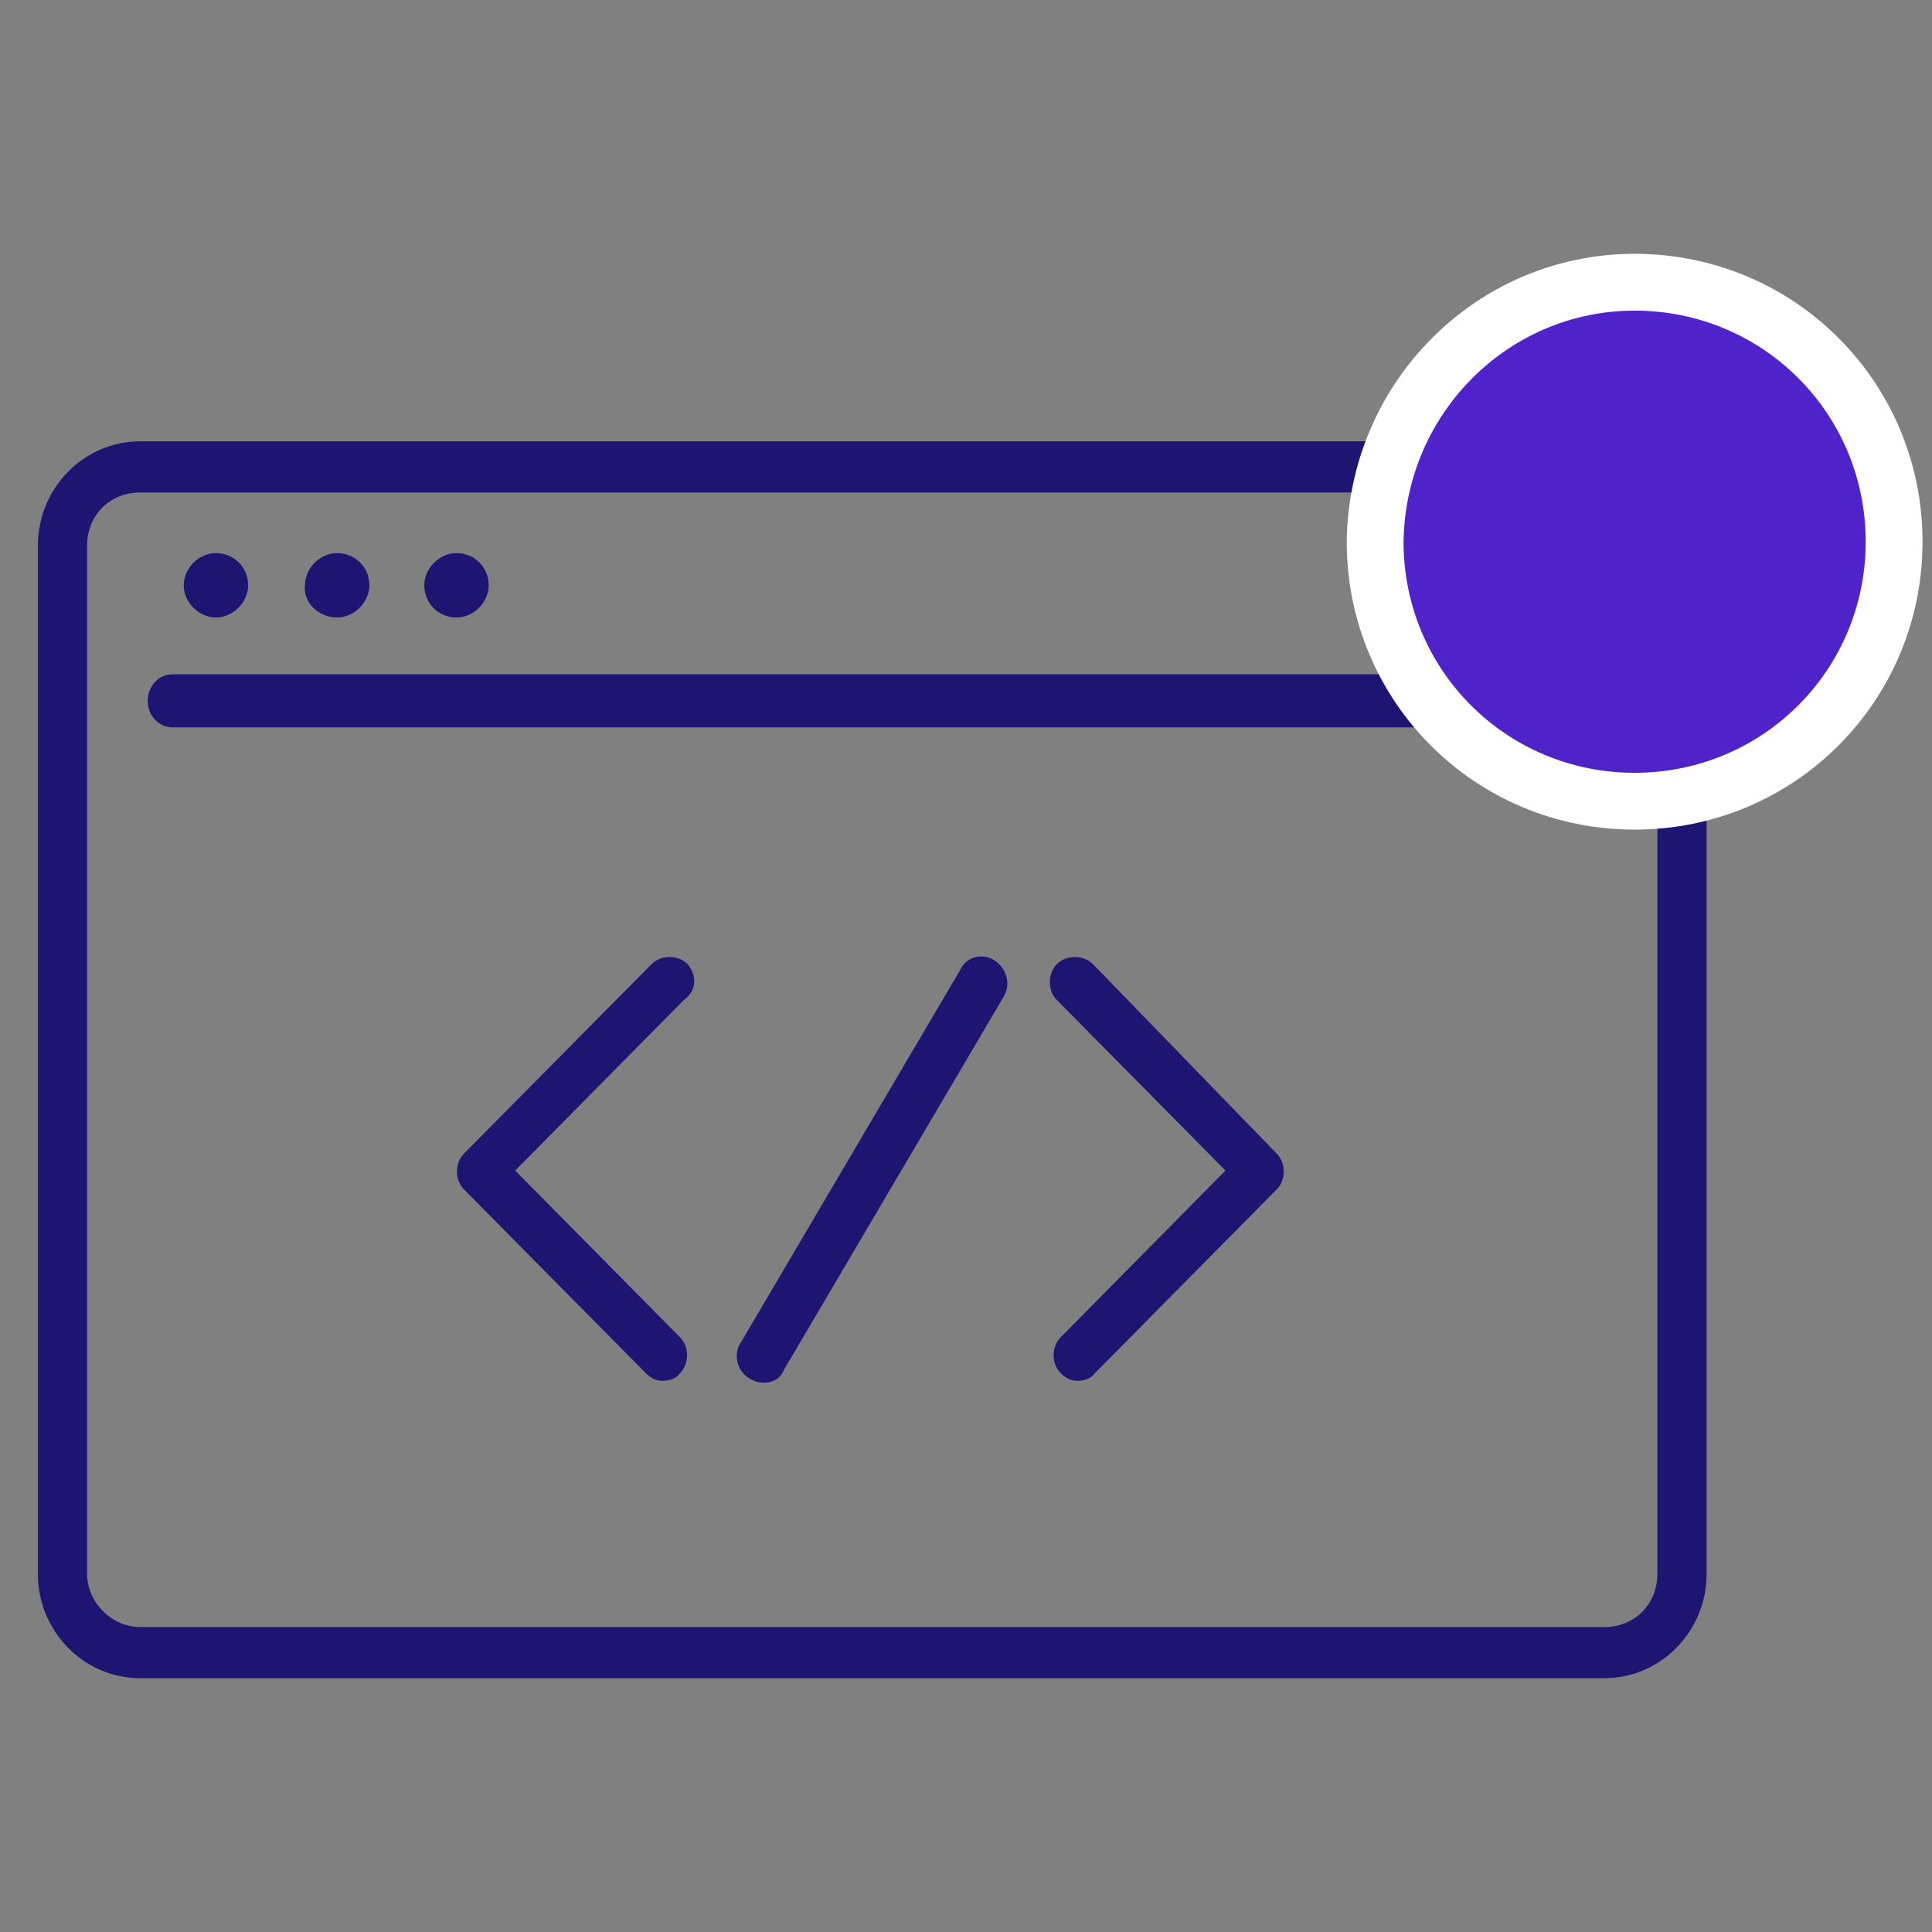
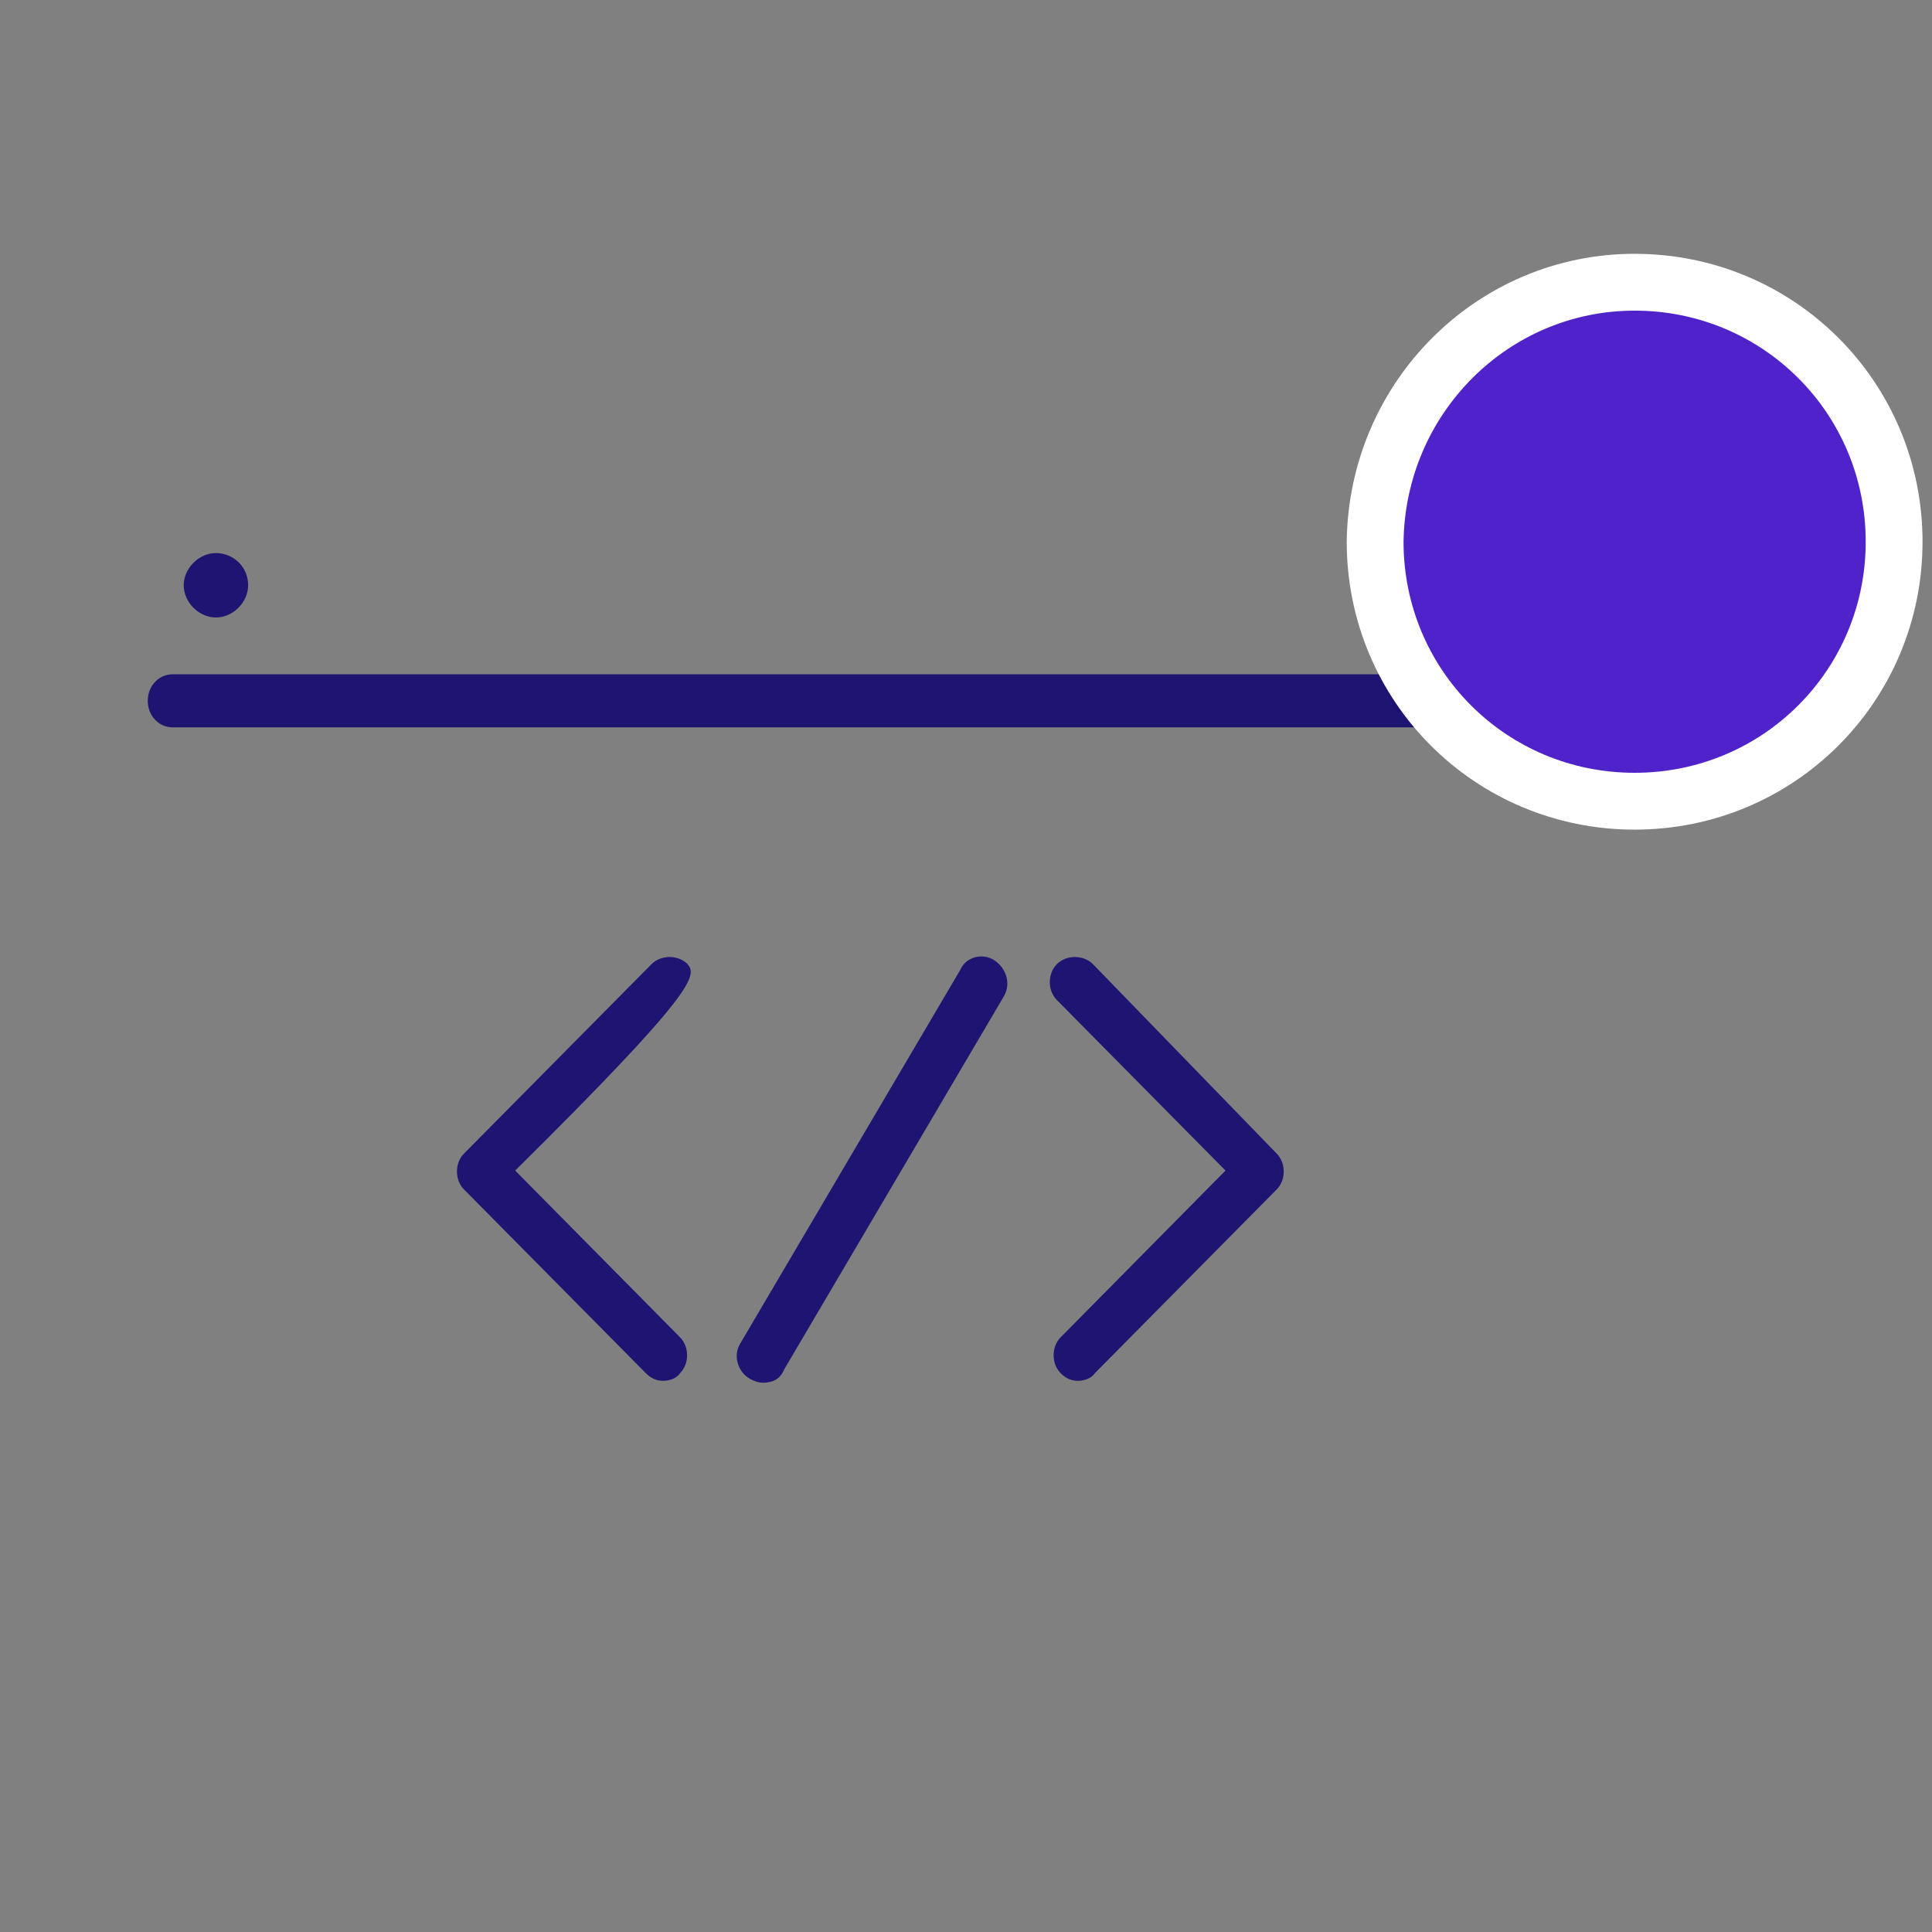
<svg xmlns="http://www.w3.org/2000/svg" version="1.1" id="Capa_1" x="0px" y="0px" viewBox="0 0 102 102" style="enable-background:new 0 0 102 102;" xml:space="preserve">
  <rect x="0" y="0" width="102" height="102" fill="#808080" stroke="none" />
  <style type="text/css">
	.st0{fill:#1E1572;}
	.st1{fill:#4F23C9;stroke:#FFFFFF;stroke-width:3;}
</style>
-   <path class="st0" d="M84.7,23.3H7.4c-3,0-5.4,2.5-5.4,5.5v54.3c0,3,2.4,5.5,5.4,5.5h77.3c3,0,5.4-2.5,5.4-5.5V28.8  C90.1,25.7,87.7,23.3,84.7,23.3z M87.5,83.1c0,1.6-1.2,2.8-2.8,2.8H7.4c-1.5,0-2.8-1.3-2.8-2.8V28.8c0-1.6,1.2-2.8,2.8-2.8h77.3  c1.5,0,2.8,1.3,2.8,2.8V83.1z" />
  <path class="st0" d="M82.9,35.6H9.1c-0.7,0-1.3,0.6-1.3,1.4s0.6,1.4,1.3,1.4h73.7c0.7,0,1.3-0.6,1.3-1.4S83.6,35.6,82.9,35.6  L82.9,35.6z" />
  <path class="st0" d="M11.4,32.6c0.9,0,1.7-0.8,1.7-1.7c0-1-0.8-1.7-1.7-1.7c-0.9,0-1.7,0.8-1.7,1.7C9.7,31.8,10.5,32.6,11.4,32.6z" />
-   <path class="st0" d="M17.8,32.6c0.9,0,1.7-0.8,1.7-1.7c0-1-0.8-1.7-1.7-1.7c-0.9,0-1.7,0.8-1.7,1.7C16,31.8,16.8,32.6,17.8,32.6z" />
-   <path class="st0" d="M24.1,32.6c0.9,0,1.7-0.8,1.7-1.7c0-1-0.8-1.7-1.7-1.7c-0.9,0-1.7,0.8-1.7,1.7C22.4,31.8,23.1,32.6,24.1,32.6z" />
-   <path class="st0" d="M36.3,50.9c-0.5-0.5-1.4-0.5-1.9,0l-9.9,10c-0.5,0.5-0.5,1.4,0,1.9l9.6,9.7c0.3,0.3,0.6,0.4,0.9,0.4  c0.3,0,0.7-0.1,0.9-0.4c0.5-0.5,0.5-1.4,0-1.9l-8.7-8.8l8.9-9C36.8,52.3,36.8,51.5,36.3,50.9L36.3,50.9z" />
+   <path class="st0" d="M36.3,50.9c-0.5-0.5-1.4-0.5-1.9,0l-9.9,10c-0.5,0.5-0.5,1.4,0,1.9l9.6,9.7c0.3,0.3,0.6,0.4,0.9,0.4  c0.3,0,0.7-0.1,0.9-0.4c0.5-0.5,0.5-1.4,0-1.9l-8.7-8.8C36.8,52.3,36.8,51.5,36.3,50.9L36.3,50.9z" />
  <path class="st0" d="M57.7,50.9c-0.5-0.5-1.4-0.5-1.9,0c-0.5,0.5-0.5,1.4,0,1.9l8.9,9L56,70.6c-0.5,0.5-0.5,1.4,0,1.9  c0.3,0.3,0.6,0.4,0.9,0.4c0.3,0,0.7-0.1,0.9-0.4l9.6-9.7c0.5-0.5,0.5-1.4,0-1.9L57.7,50.9L57.7,50.9z" />
  <path class="st0" d="M52.5,50.7c-0.6-0.4-1.5-0.2-1.8,0.5L39.1,70.9c-0.4,0.6-0.2,1.5,0.5,1.9c0.2,0.1,0.4,0.2,0.7,0.2  c0.5,0,0.9-0.2,1.1-0.7L53,52.6C53.4,51.9,53.1,51.1,52.5,50.7L52.5,50.7z" />
  <path class="st1" d="M86.3,14.9L86.3,14.9c7.6,0,13.7,6.1,13.7,13.7l0,0c0,7.6-6.1,13.7-13.7,13.7l0,0c-7.6,0-13.7-6.1-13.7-13.7  l0,0C72.7,21,78.8,14.9,86.3,14.9z" />
</svg>